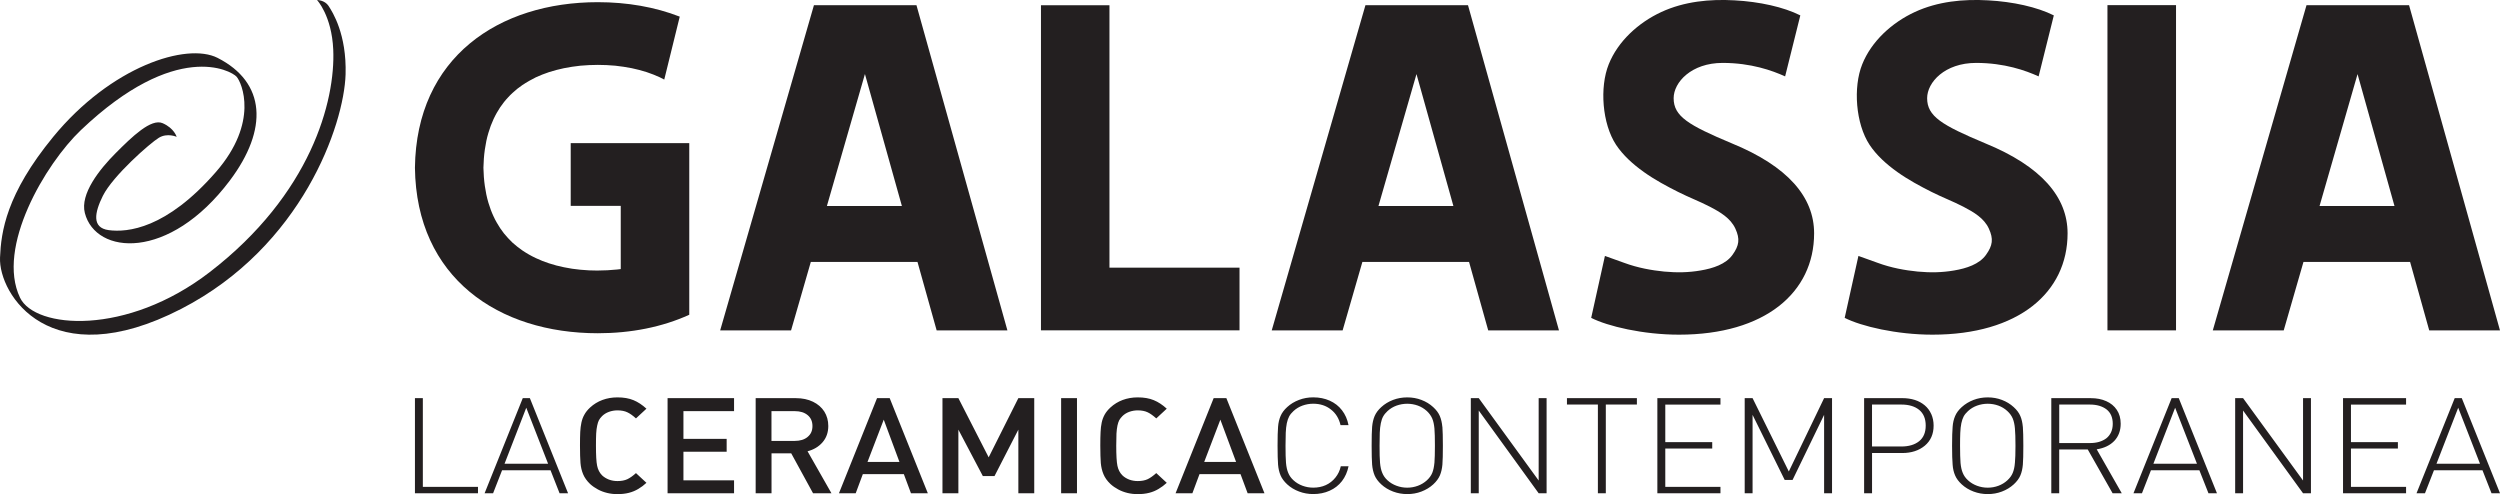
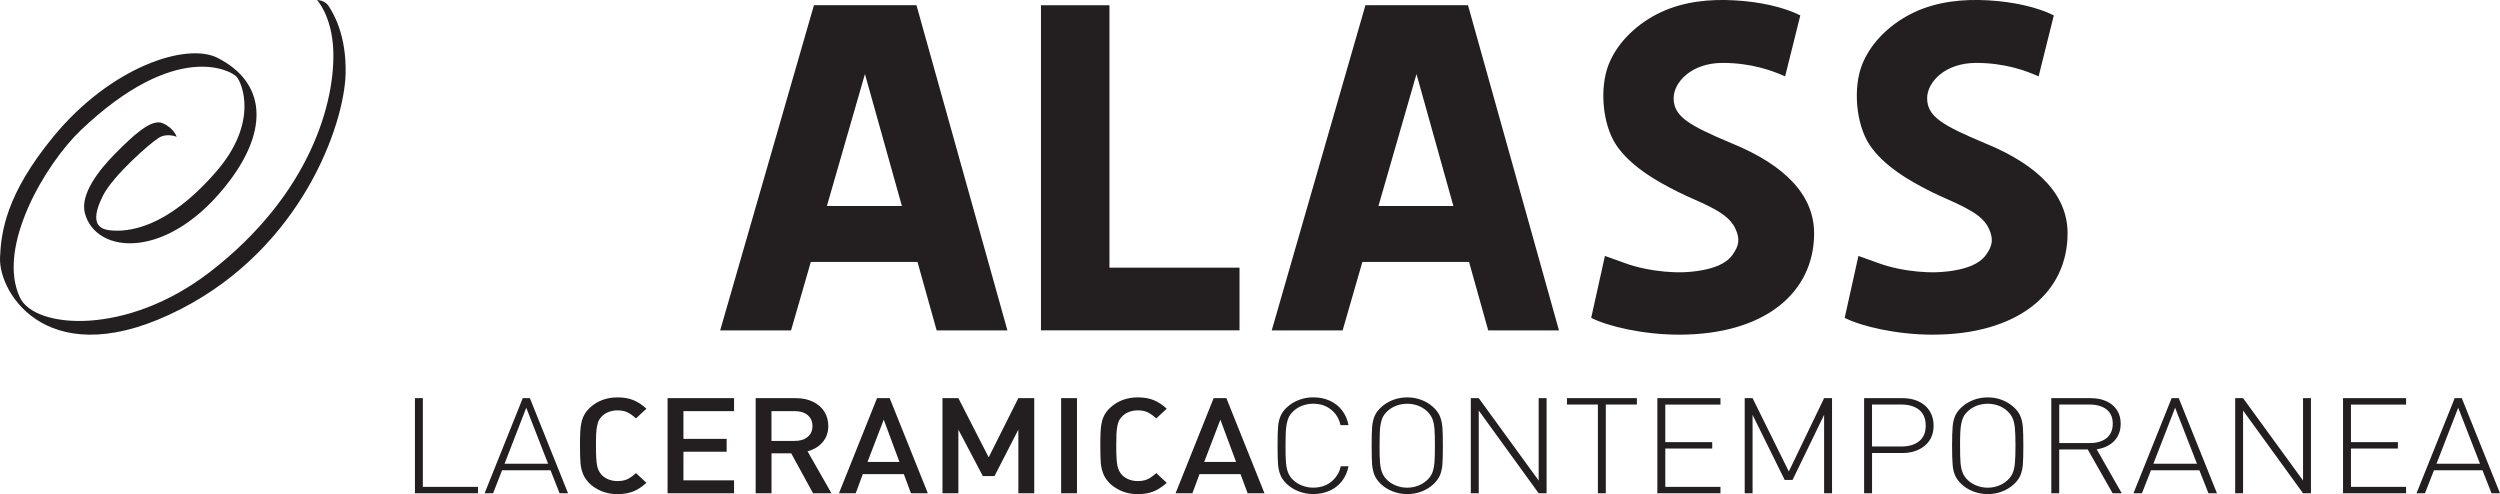
<svg xmlns="http://www.w3.org/2000/svg" id="Layer_1" data-name="Layer 1" viewBox="0 0 895.37 176.96">
  <defs>
    <style>      .cls-1 {        fill: #231f20;        stroke-width: 0px;      }    </style>
  </defs>
-   <path class="cls-1" d="M844.35,26.54l13.23,47.24h-26.84l13.61-47.24ZM826.07,1.86l-33.56,116.46h25.4l7.07-24.51h38.19l6.85,24.51h25.34L862.8,1.86h-36.73Z" />
  <path class="cls-1" d="M507.31,26.53l13.22,47.25h-26.84l13.62-47.25ZM489.03,1.86l-33.56,116.46h25.39l7.07-24.5h38.21l6.86,24.5h25.34L525.76,1.86h-36.73Z" />
  <path class="cls-1" d="M309.78,26.53l13.23,47.25h-26.86l13.62-47.25ZM291.51,1.86l-33.58,116.46h25.39l7.07-24.5h38.21l6.86,24.5h25.34L328.23,1.86h-36.72Z" />
-   <rect class="cls-1" x="754.78" y="1.84" width="24.56" height="116.48" />
-   <path class="cls-1" d="M214.11,96.9c-2.09,0-4.18-.09-6.26-.3-1.96-.18-3.94-.47-5.85-.88-1.82-.36-3.63-.84-5.39-1.42-1.6-.53-3.16-1.13-4.69-1.86-1.71-.8-3.34-1.73-4.88-2.78-1.24-.87-2.42-1.79-3.51-2.78-.54-.53-1.06-1.04-1.56-1.59-.51-.54-1-1.12-1.47-1.69-.97-1.24-1.84-2.53-2.59-3.88-.39-.69-.79-1.42-1.12-2.17-.75-1.58-1.36-3.26-1.86-4.93-.59-1.97-.99-3.98-1.28-6-.31-2.16-.46-4.33-.51-6.54.05-2.18.2-4.38.51-6.54.29-2.02.69-4.04,1.28-5.98.5-1.7,1.11-3.35,1.86-4.96.33-.73.73-1.45,1.12-2.17.75-1.35,1.62-2.64,2.59-3.86.46-.59.96-1.15,1.47-1.69.5-.55,1.02-1.09,1.56-1.57,1.09-1.04,2.27-1.96,3.51-2.81,1.55-1.05,3.18-1.97,4.88-2.81,1.52-.69,3.08-1.32,4.69-1.85,1.77-.57,3.57-1.04,5.39-1.42,1.92-.39,3.89-.67,5.85-.89,2.08-.18,4.17-.29,6.26-.29s4.19.1,6.26.29c1.97.22,3.93.5,5.87.89,1.82.38,3.63.85,5.39,1.42,1.6.53,3.18,1.15,4.69,1.85.53.28,1.05.53,1.58.81,1.84-7.51,3.69-15.02,5.55-22.54-8.87-3.46-18.86-5.18-29.34-5.18-35.42,0-65.02,19.72-65.5,59.29.48,39.57,30.08,59.28,65.5,59.28,11.87,0,23.07-2.21,32.75-6.62v-61.47h-42.46v22.46h17.92v22.65c-.45.06-.9.12-1.35.16-2.26.23-4.57.36-6.86.36" />
  <polygon class="cls-1" points="372.82 1.88 372.82 118.31 443.93 118.31 443.93 95.86 397.35 95.86 397.35 1.88 372.82 1.88" />
  <path class="cls-1" d="M639.34,27.36c-4.61-2.09-12.18-4.83-22.4-4.83-11.18,0-17.53,6.94-17.53,12.64,0,6.49,5.27,9.64,20.74,16.13,20.25,8.28,29.57,19.33,29.57,32.26,0,21.23-17.62,36.3-48.39,36.3-12.84,0-25.52-3-31.45-6.02,1.65-7.4,3.29-14.8,4.92-22.18,2.32.82,4.63,1.67,6.94,2.49,4.8,1.77,9.73,2.66,14.28,3.11,4.56.42,8.73.36,13.09-.4,4.38-.74,8.96-2.22,11.37-5.57,2.42-3.37,2.74-5.7,1.03-9.43-1.72-3.72-5.38-5.88-9.13-7.83-3.74-1.94-7.33-3.26-11.36-5.29-4.04-2.03-8.39-4.36-12.3-7.15-3.88-2.76-7.45-5.99-9.93-9.73-4.98-7.55-5.93-20.62-2.63-28.83,3.29-8.24,10.62-14.93,18.86-18.74,8.22-3.79,17.32-4.68,26.21-4.17,8.89.48,17.56,2.38,23.55,5.39-1.81,7.26-3.63,14.56-5.44,21.83" />
  <path class="cls-1" d="M730.13,27.36c-4.61-2.09-12.18-4.83-22.4-4.83-11.2,0-17.53,6.94-17.53,12.64,0,6.49,5.25,9.64,20.74,16.13,20.24,8.28,29.56,19.33,29.56,32.26,0,21.23-17.61,36.3-48.39,36.3-12.84,0-25.51-3-31.44-6.02,1.63-7.4,3.28-14.8,4.92-22.18,2.32.82,4.63,1.67,6.94,2.49,4.79,1.77,9.73,2.66,14.28,3.11,4.55.42,8.73.36,13.09-.4,4.38-.74,8.96-2.22,11.37-5.57,2.41-3.37,2.74-5.7,1.03-9.43-1.71-3.72-5.38-5.88-9.13-7.83-3.75-1.94-7.33-3.26-11.37-5.29-4.03-2.03-8.38-4.36-12.29-7.15-3.88-2.76-7.45-5.99-9.93-9.73-4.98-7.55-5.93-20.62-2.63-28.83,3.29-8.24,10.62-14.93,18.86-18.74,8.21-3.79,17.32-4.68,26.21-4.17,8.88.48,17.54,2.38,23.55,5.39-1.82,7.26-3.64,14.56-5.44,21.83" />
  <path class="cls-1" d="M171.2,174.38h-19.76v-31.79h-2.83v34.07h22.58v-2.29ZM189.77,142.59h-2.54l-13.67,34.07h3.04l3.22-8.24h17.35l3.24,8.24h3.04l-13.68-34.07ZM180.7,166.09l7.78-20.06,7.82,20.06h-15.6ZM227.78,169.43c-1.1,1-2.14,1.74-3.09,2.19-.95.45-2.12.67-3.54.67-1.09,0-2.11-.17-3.07-.53-.96-.38-1.78-.88-2.44-1.51-.9-.91-1.5-2.06-1.78-3.44-.29-1.37-.42-3.76-.42-7.17,0-1.82.02-3.28.08-4.36.07-1.11.17-2.06.36-2.85.16-.8.37-1.44.62-1.93.25-.48.64-.97,1.13-1.47.66-.65,1.48-1.17,2.44-1.52.96-.35,1.99-.54,3.07-.54,1.42,0,2.6.24,3.54.69.96.45,2,1.19,3.09,2.19l3.75-3.48c-1.49-1.37-3.03-2.39-4.63-3.05-1.62-.67-3.52-1-5.76-1-1.92,0-3.71.31-5.36.92-1.65.61-3.13,1.51-4.42,2.7-.9.83-1.59,1.7-2.07,2.59-.5.87-.83,1.81-1.05,2.83-.22,1.02-.36,2.14-.42,3.35-.06,1.21-.09,2.85-.09,4.93,0,2.69.07,4.76.18,6.2.12,1.44.43,2.77.95,4.01.51,1.22,1.34,2.39,2.49,3.49.82.75,1.77,1.4,2.81,1.96,1.05.57,2.16.97,3.33,1.25,1.14.28,2.36.42,3.65.42,1.52,0,2.91-.16,4.11-.47,1.21-.31,2.33-.77,3.38-1.4,1.03-.61,2-1.34,2.9-2.18l-3.75-3.48ZM262.9,172.03h-18.13v-10.24h15.48v-4.61h-15.48v-9.93h18.13v-4.65h-23.81v34.07h23.81v-4.64ZM289.23,161.62c2.19-.57,3.98-1.63,5.35-3.2,1.37-1.57,2.07-3.52,2.07-5.85,0-1.94-.48-3.66-1.42-5.17-.95-1.49-2.31-2.67-4.06-3.52-1.77-.85-3.8-1.28-6.07-1.28h-14.46v34.07h5.68v-14.32h7.05l7.83,14.32h6.59l-8.56-15.04ZM289.25,156.49c-1.15.95-2.68,1.42-4.6,1.42h-8.35v-10.66h8.35c1.93,0,3.46.47,4.62,1.44,1.14.95,1.71,2.25,1.71,3.91s-.57,2.93-1.73,3.88M318.65,142.59h-4.54l-13.64,34.07h6l2.55-6.85h14.69l2.55,6.85h6.04l-13.66-34.07ZM310.7,165.43l5.81-15.13,5.62,15.13h-11.43ZM370.41,142.59h-5.69l-10.63,21.2-10.85-21.2h-5.7v34.07h5.7v-22.79l8.76,16.63h4.18l8.54-16.63v22.79h5.69v-34.07ZM380.04,176.67h5.68v-34.07h-5.68v34.07ZM414.12,169.43c-1.12,1-2.15,1.74-3.09,2.19-.96.45-2.15.67-3.54.67-1.1,0-2.11-.17-3.08-.53-.96-.38-1.78-.88-2.42-1.51-.92-.91-1.5-2.06-1.79-3.44-.28-1.37-.42-3.76-.42-7.17,0-1.82.03-3.28.08-4.36.07-1.11.18-2.06.35-2.85.17-.8.39-1.44.64-1.93.27-.48.64-.97,1.14-1.47.65-.65,1.47-1.17,2.42-1.52.97-.35,1.99-.54,3.08-.54,1.4,0,2.59.24,3.54.69.95.45,1.97,1.19,3.09,2.19l3.75-3.48c-1.49-1.37-3.03-2.39-4.64-3.05-1.6-.67-3.53-1-5.75-1-1.93,0-3.71.31-5.37.92-1.64.61-3.12,1.51-4.41,2.7-.9.83-1.6,1.7-2.09,2.59-.47.87-.83,1.81-1.04,2.83-.22,1.02-.35,2.14-.4,3.35-.07,1.21-.1,2.85-.1,4.93,0,2.69.08,4.76.18,6.2.13,1.44.44,2.77.96,4.01.5,1.22,1.33,2.39,2.49,3.49.82.75,1.76,1.4,2.81,1.96,1.05.57,2.16.97,3.3,1.25,1.15.28,2.38.42,3.67.42,1.52,0,2.9-.16,4.1-.47,1.22-.31,2.33-.77,3.37-1.4,1.04-.61,2.02-1.34,2.92-2.18l-3.75-3.48ZM439.22,142.59h-4.55l-13.64,34.07h6.02l2.55-6.85h14.69l2.55,6.85h6.03l-13.65-34.07ZM431.29,165.43l5.78-15.13,5.63,15.13h-11.42ZM480.2,167c-.33,1.52-.98,2.88-1.92,4.04-.95,1.18-2.09,2.08-3.45,2.7-1.35.61-2.85.91-4.5.91-1.33,0-2.61-.23-3.83-.68-1.22-.45-2.31-1.1-3.23-1.95-.85-.77-1.49-1.66-1.89-2.66-.42-.97-.67-2.17-.8-3.58-.12-1.41-.17-3.46-.17-6.15,0-1.81.03-3.35.08-4.63.05-1.27.18-2.41.38-3.41.21-1,.5-1.82.85-2.47.36-.67.88-1.29,1.55-1.91.95-.88,2.03-1.52,3.24-1.96,1.21-.43,2.49-.66,3.82-.66,2.48,0,4.6.69,6.34,2.07,1.76,1.36,2.9,3.24,3.44,5.6h2.86c-.4-2.07-1.19-3.84-2.34-5.33-1.14-1.5-2.61-2.63-4.38-3.43-1.77-.79-3.74-1.19-5.92-1.19-1.79,0-3.48.3-5.08.91-1.62.61-3.04,1.47-4.24,2.57-1.1,1-1.89,2.07-2.37,3.2-.48,1.12-.79,2.4-.9,3.86-.12,1.44-.18,3.71-.18,6.78s.07,5.33.18,6.78c.12,1.45.42,2.74.9,3.86.47,1.11,1.27,2.18,2.37,3.2,1.2,1.11,2.62,1.96,4.25,2.57,1.6.61,3.3.91,5.07.91,2.15,0,4.11-.4,5.89-1.2,1.78-.79,3.24-1.94,4.4-3.43,1.15-1.5,1.95-3.28,2.36-5.32h-2.77ZM516.57,152.86c-.13-1.45-.43-2.74-.9-3.86-.48-1.13-1.27-2.19-2.38-3.2-1.2-1.11-2.6-1.96-4.21-2.57-1.59-.61-3.29-.91-5.07-.91s-3.5.3-5.1.91c-1.59.61-3.01,1.47-4.21,2.57-1.11,1-1.89,2.07-2.38,3.2-.47,1.12-.77,2.4-.9,3.86-.12,1.44-.17,3.71-.17,6.78s.06,5.33.17,6.78c.13,1.45.43,2.74.9,3.86.48,1.11,1.27,2.18,2.38,3.2,1.2,1.11,2.62,1.96,4.23,2.57,1.63.61,3.31.91,5.09.91s3.46-.3,5.06-.91c1.6-.61,3.03-1.47,4.23-2.57,1.11-1.02,1.89-2.09,2.38-3.2.47-1.12.77-2.4.9-3.86.12-1.44.17-3.71.17-6.78s-.06-5.33-.17-6.78M513.73,165.79c-.13,1.41-.38,2.6-.77,3.57-.4.97-1.04,1.85-1.93,2.67-.94.85-2.01,1.5-3.22,1.95-1.2.45-2.48.68-3.82.68s-2.6-.23-3.81-.68c-1.24-.45-2.31-1.1-3.24-1.95-.85-.77-1.48-1.66-1.88-2.66-.42-.97-.67-2.17-.8-3.58-.13-1.41-.17-3.46-.17-6.15,0-1.81.02-3.35.07-4.63.05-1.27.17-2.41.38-3.41.2-1,.48-1.82.85-2.47.37-.67.89-1.29,1.55-1.91.95-.88,2.03-1.52,3.24-1.96,1.22-.43,2.49-.66,3.81-.66s2.62.23,3.81.66c1.2.44,2.27,1.09,3.23,1.96.85.8,1.5,1.69,1.91,2.64.42.98.67,2.18.8,3.6.12,1.41.17,3.46.17,6.17s-.06,4.75-.17,6.15M553.91,142.59h-2.84v29.51l-21.46-29.51h-2.84v34.07h2.84v-29.63l21.46,29.63h2.84v-34.07ZM586.26,142.59h-25.06v2.3h11.08v31.78h2.84v-31.78h11.13v-2.3ZM616.18,174.38h-19.76v-13.75h16.81v-2.27h-16.81v-13.46h19.76v-2.3h-22.6v34.07h22.6v-2.29ZM656.14,142.59h-2.84l-12.64,26.27-12.98-26.27h-2.82v34.07h2.82v-28.08l11.5,23.3h2.83l11.29-23.3v28.08h2.84v-34.07ZM691.67,148.29c-.55-1.25-1.35-2.3-2.34-3.13-1.02-.85-2.18-1.49-3.53-1.92-1.36-.43-2.86-.65-4.51-.65h-13.66v34.07h2.84v-14.41h10.82c3.28,0,5.97-.89,8.08-2.63,2.1-1.77,3.15-4.16,3.15-7.19,0-1.52-.29-2.9-.84-4.15M687.31,158.04c-1.58,1.25-3.69,1.87-6.34,1.87h-10.51v-15.02h10.51c2.66,0,4.78.62,6.35,1.88,1.57,1.28,2.37,3.15,2.37,5.65s-.8,4.35-2.38,5.62M724.47,152.86c-.13-1.45-.4-2.74-.89-3.86-.47-1.13-1.27-2.19-2.38-3.2-1.21-1.11-2.61-1.96-4.21-2.57-1.6-.61-3.29-.91-5.08-.91s-3.48.3-5.09.91c-1.6.61-3.01,1.47-4.23,2.57-1.11,1-1.89,2.07-2.37,3.2-.48,1.12-.79,2.4-.89,3.86-.13,1.44-.2,3.71-.2,6.78s.07,5.33.2,6.78c.1,1.45.4,2.74.89,3.86.47,1.11,1.26,2.18,2.37,3.2,1.21,1.11,2.62,1.96,4.24,2.57,1.62.61,3.3.91,5.08.91s3.46-.3,5.07-.91c1.62-.61,3.01-1.47,4.23-2.57,1.11-1.02,1.91-2.09,2.38-3.2.48-1.12.76-2.4.89-3.86.12-1.44.17-3.71.17-6.78s-.06-5.33-.17-6.78M721.63,165.79c-.1,1.41-.37,2.6-.77,3.57-.39.97-1.04,1.85-1.93,2.67-.92.85-2,1.5-3.2,1.95-1.21.45-2.48.68-3.83.68s-2.6-.23-3.82-.68c-1.22-.45-2.31-1.1-3.23-1.95-.85-.77-1.49-1.66-1.89-2.66-.42-.97-.67-2.17-.8-3.58-.1-1.41-.17-3.46-.17-6.15,0-1.81.02-3.35.08-4.63.06-1.27.17-2.41.38-3.41.21-1,.5-1.82.84-2.47.37-.67.89-1.29,1.56-1.91.95-.88,2.03-1.52,3.24-1.96,1.21-.43,2.48-.66,3.81-.66s2.62.23,3.81.66c1.2.44,2.29,1.09,3.22,1.96.88.8,1.51,1.69,1.92,2.64.4.98.68,2.18.79,3.6.13,1.41.2,3.46.2,6.17s-.07,4.75-.2,6.15M750.95,160.92c2.67-.42,4.77-1.43,6.3-3.03,1.51-1.62,2.27-3.66,2.27-6.15,0-1.92-.46-3.57-1.39-4.95-.91-1.37-2.18-2.41-3.79-3.12-1.6-.72-3.44-1.07-5.5-1.07h-14.17v34.07h2.83v-15.69h10.23l8.9,15.69h3.28l-8.98-15.75ZM756.07,154.82c-.42.87-.97,1.59-1.69,2.16-.72.54-1.57.97-2.57,1.27-1,.29-2.11.43-3.33.43h-10.97v-13.79h10.97c2.49,0,4.47.59,5.98,1.74,1.48,1.18,2.22,2.89,2.22,5.15,0,1.14-.21,2.16-.61,3.04M780.31,142.59h-2.54l-13.67,34.07h3.04l3.22-8.24h17.34l3.26,8.24h3.04l-13.68-34.07ZM771.23,166.09l7.79-20.06,7.82,20.06h-15.61ZM827.66,142.59h-2.83v29.51l-21.48-29.51h-2.83v34.07h2.83v-29.63l21.48,29.63h2.83v-34.07ZM861.73,174.38h-19.74v-13.75h16.81v-2.27h-16.81v-13.46h19.74v-2.3h-22.58v34.07h22.58v-2.29ZM881.67,142.59h-2.52l-13.68,34.07h3.03l3.22-8.24h17.37l3.24,8.24h3.04l-13.69-34.07ZM872.62,166.09l7.78-20.06,7.81,20.06h-15.59Z" />
  <path class="cls-1" d="M119.35,17.77c-.53-12.15-5.81-17.77-5.81-17.77,0,0,2.77,0,4.15,2.15,1.39,2.14,6.51,10.07,6.08,24.51-.57,18.08-15.58,61.65-58.84,83.95C17.96,134.81-.55,105.41.01,92.23c.38-9.19,2.18-22.68,19.05-43.22,20.71-25.22,47.79-33.89,58.85-28.29,17.31,8.8,18.23,25.54,4.42,43.92-21.75,28.95-48.08,26.66-51.94,11.65-1.77-6.81,5.23-15.63,11.04-21.45,5.81-5.83,12.72-12.56,16.85-10.71,4.16,1.84,4.99,4.88,4.99,4.88,0,0-3.33-1.51-6.36.32-3.04,1.82-16.48,13.6-20.08,20.83-2.94,5.92-4.05,11.44,2.11,12.26,6.69.88,20.63-.42,38.41-20.85,15.46-17.76,9.29-31.96,7.37-34.11-1.94-2.15-21.65-13.26-55.72,19.11C16.21,58.74-1.45,88.63,7.18,106.63c5.35,11.13,38.11,13.82,67.96-9.19,36.19-27.88,45.02-61.25,44.21-79.67" />
</svg>